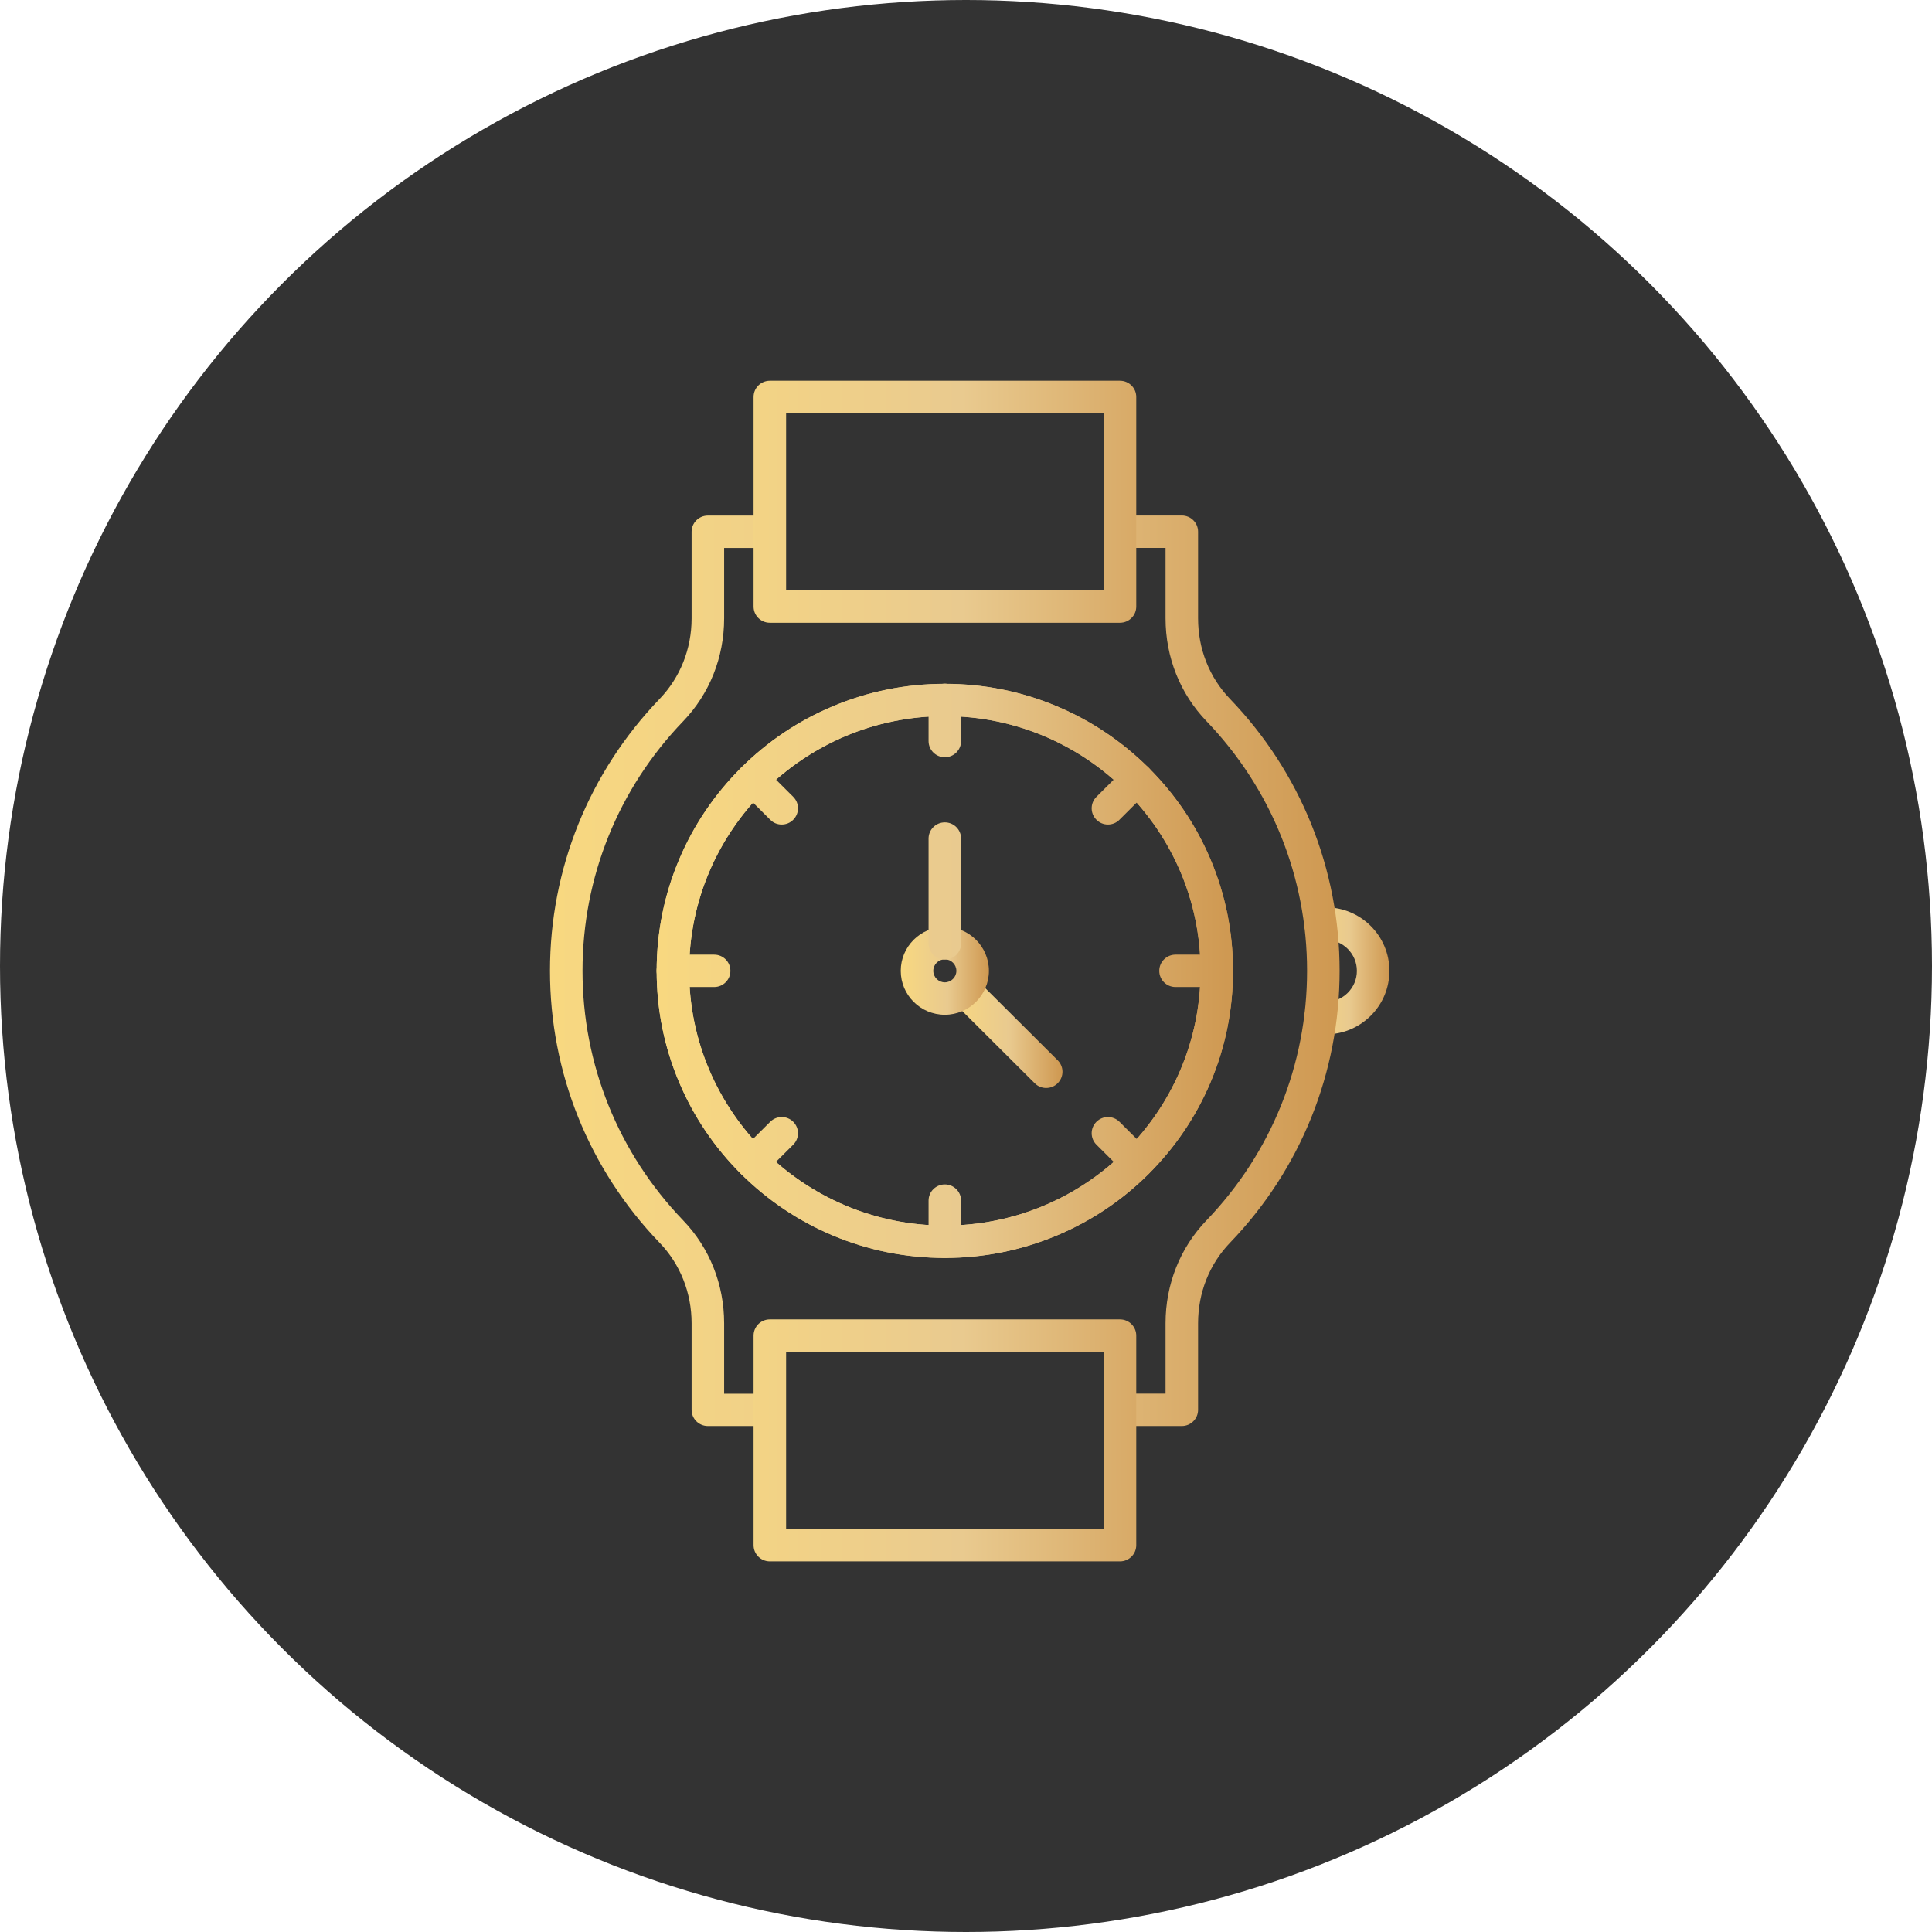
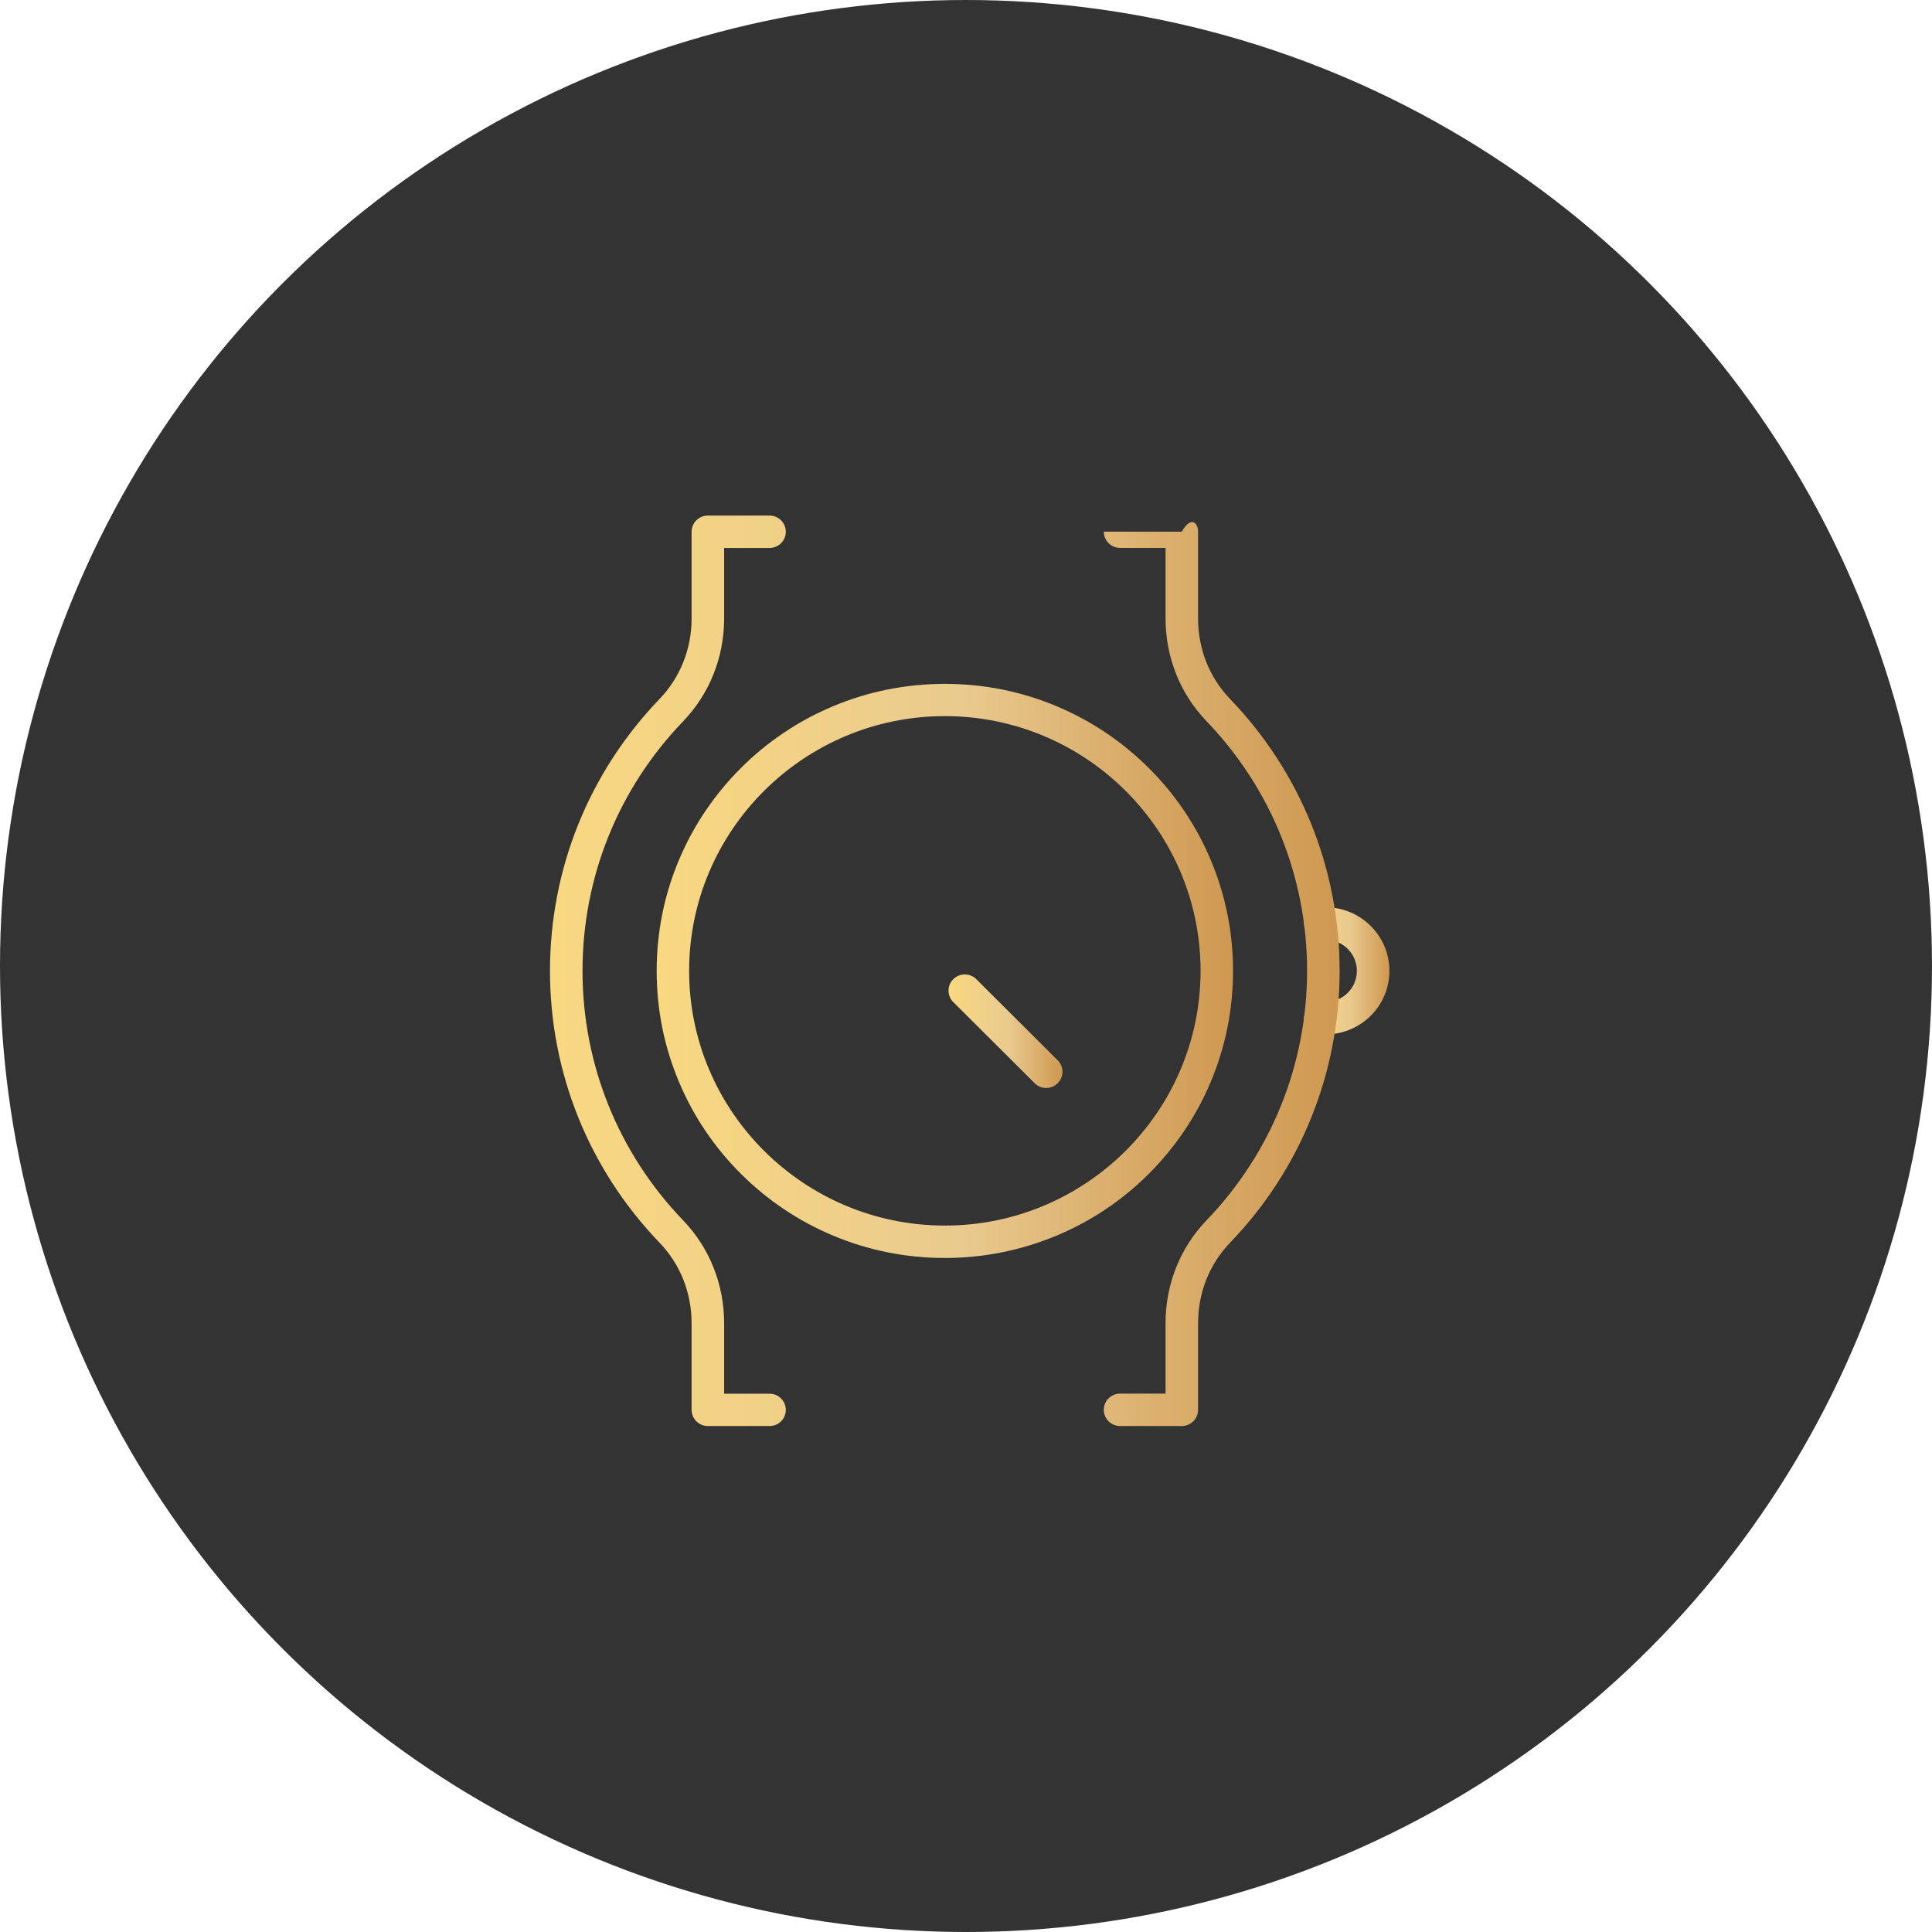
<svg xmlns="http://www.w3.org/2000/svg" width="137" height="137" viewBox="0 0 137 137" fill="none">
  <circle cx="68.5" cy="68.5" r="68.5" fill="#333333" />
  <path d="M94.004 73.347H93.631C92.993 73.347 92.477 72.832 92.477 72.197C92.477 71.563 92.993 71.048 93.631 71.048H94.004C94.597 71.048 95.152 70.819 95.57 70.403C95.987 69.987 96.218 69.434 96.218 68.843C96.218 67.628 95.224 66.638 94.004 66.638H93.631C92.993 66.638 92.477 66.124 92.477 65.489C92.477 64.854 92.993 64.34 93.631 64.34H94.004C96.498 64.34 98.525 66.359 98.525 68.843C98.525 70.047 98.053 71.18 97.201 72.028C96.344 72.876 95.213 73.347 94.004 73.347Z" fill="url(#paint0_linear_246_3387)" />
-   <path d="M83.803 101.121H79.425C78.788 101.121 78.272 100.607 78.272 99.972C78.272 99.338 78.788 98.823 79.425 98.823H82.65V93.833C82.65 91.075 83.682 88.481 85.556 86.534C90.153 81.751 92.686 75.469 92.686 68.838C92.686 62.211 90.153 55.929 85.556 51.142C83.682 49.194 82.65 46.6 82.65 43.848V38.852H79.425C78.788 38.852 78.272 38.337 78.272 37.703C78.272 37.068 78.788 36.554 79.425 36.554H83.803C84.441 36.554 84.957 37.068 84.957 37.703V43.853C84.957 46.014 85.759 48.039 87.22 49.56C92.236 54.775 94.993 61.62 94.993 68.843C94.993 76.066 92.236 82.917 87.22 88.126C85.759 89.647 84.957 91.672 84.957 93.833V99.972C84.957 100.607 84.441 101.121 83.803 101.121ZM54.574 101.121H50.195C49.558 101.121 49.042 100.607 49.042 99.972V93.833C49.042 91.672 48.234 89.641 46.773 88.126C41.758 82.911 39 76.066 39 68.843C39 61.62 41.763 54.775 46.773 49.56C48.234 48.039 49.042 46.014 49.042 43.853V37.708C49.042 37.074 49.558 36.559 50.195 36.559H54.568C55.205 36.559 55.722 37.074 55.722 37.708C55.722 38.343 55.205 38.857 54.568 38.857H51.349V43.848C51.349 46.605 50.316 49.199 48.443 51.147C43.84 55.929 41.307 62.211 41.307 68.843C41.307 75.469 43.84 81.751 48.443 86.539C50.316 88.487 51.349 91.081 51.349 93.838V98.829H54.568C55.205 98.829 55.722 99.343 55.722 99.978C55.722 100.613 55.211 101.121 54.574 101.121Z" fill="url(#paint1_linear_246_3387)" />
-   <path d="M67 89.198C64.242 89.198 61.567 88.662 59.046 87.6C56.612 86.577 54.426 85.105 52.547 83.24C50.668 81.368 49.196 79.19 48.169 76.766C47.103 74.255 46.565 71.59 46.565 68.843C46.565 66.096 47.103 63.431 48.169 60.92C49.196 58.496 50.674 56.318 52.547 54.447C54.426 52.575 56.612 51.109 59.046 50.086C61.567 49.024 64.242 48.488 67 48.488C69.758 48.488 72.433 49.024 74.954 50.086C77.388 51.109 79.574 52.581 81.453 54.447C83.332 56.318 84.804 58.496 85.831 60.92C86.897 63.431 87.435 66.096 87.435 68.843C87.435 71.59 86.897 74.255 85.831 76.766C84.804 79.19 83.326 81.368 81.453 83.24C79.574 85.111 77.388 86.577 74.954 87.6C72.433 88.662 69.758 89.198 67 89.198ZM67 50.781C57.002 50.781 48.867 58.884 48.867 68.843C48.867 78.802 57.002 86.906 67 86.906C76.998 86.906 85.133 78.802 85.133 68.843C85.133 58.884 76.998 50.781 67 50.781Z" fill="url(#paint2_linear_246_3387)" />
+   <path d="M83.803 101.121H79.425C78.788 101.121 78.272 100.607 78.272 99.972C78.272 99.338 78.788 98.823 79.425 98.823H82.65V93.833C82.65 91.075 83.682 88.481 85.556 86.534C90.153 81.751 92.686 75.469 92.686 68.838C92.686 62.211 90.153 55.929 85.556 51.142C83.682 49.194 82.65 46.6 82.65 43.848V38.852H79.425C78.788 38.852 78.272 38.337 78.272 37.703H83.803C84.441 36.554 84.957 37.068 84.957 37.703V43.853C84.957 46.014 85.759 48.039 87.22 49.56C92.236 54.775 94.993 61.62 94.993 68.843C94.993 76.066 92.236 82.917 87.22 88.126C85.759 89.647 84.957 91.672 84.957 93.833V99.972C84.957 100.607 84.441 101.121 83.803 101.121ZM54.574 101.121H50.195C49.558 101.121 49.042 100.607 49.042 99.972V93.833C49.042 91.672 48.234 89.641 46.773 88.126C41.758 82.911 39 76.066 39 68.843C39 61.62 41.763 54.775 46.773 49.56C48.234 48.039 49.042 46.014 49.042 43.853V37.708C49.042 37.074 49.558 36.559 50.195 36.559H54.568C55.205 36.559 55.722 37.074 55.722 37.708C55.722 38.343 55.205 38.857 54.568 38.857H51.349V43.848C51.349 46.605 50.316 49.199 48.443 51.147C43.84 55.929 41.307 62.211 41.307 68.843C41.307 75.469 43.84 81.751 48.443 86.539C50.316 88.487 51.349 91.081 51.349 93.838V98.829H54.568C55.205 98.829 55.722 99.343 55.722 99.978C55.722 100.613 55.211 101.121 54.574 101.121Z" fill="url(#paint1_linear_246_3387)" />
  <path d="M74.185 77.15C73.888 77.15 73.597 77.04 73.371 76.811L67.598 71.06C67.148 70.611 67.148 69.883 67.598 69.435C68.049 68.986 68.779 68.986 69.23 69.435L75.003 75.186C75.454 75.634 75.454 76.362 75.003 76.811C74.778 77.04 74.481 77.15 74.185 77.15Z" fill="url(#paint3_linear_246_3387)" />
  <path d="M67 89.204C64.242 89.204 61.562 88.668 59.046 87.606C56.612 86.583 54.426 85.111 52.547 83.245C50.668 81.374 49.196 79.196 48.169 76.772C47.103 74.261 46.565 71.596 46.565 68.849C46.565 66.102 47.103 63.432 48.169 60.926C49.196 58.502 50.674 56.324 52.547 54.453C54.426 52.581 56.612 51.115 59.046 50.091C61.567 49.03 64.242 48.494 67 48.494C69.758 48.494 72.438 49.03 74.954 50.091C77.388 51.115 79.574 52.587 81.453 54.453C83.332 56.324 84.804 58.502 85.831 60.926C86.897 63.437 87.435 66.102 87.435 68.849C87.435 71.596 86.897 74.266 85.831 76.772C84.804 79.196 83.326 81.374 81.453 83.245C79.58 85.117 77.388 86.583 74.954 87.606C72.433 88.662 69.758 89.204 67 89.204ZM67 50.781C57.002 50.781 48.867 58.885 48.867 68.843C48.867 78.802 57.002 86.906 67 86.906C76.998 86.906 85.133 78.802 85.133 68.843C85.133 58.885 76.998 50.781 67 50.781Z" fill="url(#paint4_linear_246_3387)" />
-   <path d="M66.999 71.956C65.274 71.956 63.873 70.561 63.873 68.843C63.873 67.124 65.274 65.729 66.999 65.729C68.724 65.729 70.125 67.124 70.125 68.843C70.125 70.561 68.719 71.956 66.999 71.956ZM66.999 68.027C66.549 68.027 66.181 68.394 66.181 68.843C66.181 69.291 66.549 69.658 66.999 69.658C67.45 69.658 67.818 69.291 67.818 68.843C67.818 68.394 67.45 68.027 66.999 68.027Z" fill="url(#paint5_linear_246_3387)" />
-   <path d="M67 68.044C66.362 68.044 65.846 67.53 65.846 66.895V59.464C65.846 58.83 66.362 58.315 67 58.315C67.637 58.315 68.153 58.83 68.153 59.464V66.895C68.153 67.53 67.637 68.044 67 68.044ZM67 53.697C66.362 53.697 65.846 53.183 65.846 52.548V49.632C65.846 48.997 66.362 48.483 67 48.483C67.637 48.483 68.153 48.997 68.153 49.632V52.548C68.153 53.183 67.637 53.697 67 53.697ZM55.431 58.469C55.134 58.469 54.843 58.359 54.618 58.129L52.547 56.066C52.096 55.618 52.096 54.89 52.547 54.441C52.997 53.993 53.728 53.993 54.178 54.441L56.249 56.504C56.7 56.953 56.7 57.681 56.249 58.129C56.024 58.359 55.727 58.469 55.431 58.469ZM50.641 69.992H47.713C47.075 69.992 46.559 69.478 46.559 68.843C46.559 68.208 47.075 67.694 47.713 67.694H50.641C51.278 67.694 51.794 68.208 51.794 68.843C51.794 69.478 51.278 69.992 50.641 69.992ZM53.36 83.573C53.063 83.573 52.772 83.464 52.547 83.234C52.096 82.785 52.096 82.058 52.547 81.609L54.618 79.546C55.068 79.097 55.799 79.097 56.249 79.546C56.7 79.995 56.7 80.722 56.249 81.171L54.178 83.234C53.953 83.464 53.656 83.573 53.36 83.573ZM67 89.204C66.362 89.204 65.846 88.689 65.846 88.055V85.138C65.846 84.504 66.362 83.989 67 83.989C67.637 83.989 68.153 84.504 68.153 85.138V88.055C68.153 88.689 67.637 89.204 67 89.204ZM80.634 83.573C80.337 83.573 80.046 83.464 79.821 83.234L77.75 81.171C77.299 80.722 77.299 79.995 77.75 79.546C78.2 79.097 78.931 79.097 79.382 79.546L81.453 81.609C81.903 82.058 81.903 82.785 81.453 83.234C81.227 83.464 80.931 83.573 80.634 83.573ZM86.287 69.992H83.359C82.721 69.992 82.205 69.478 82.205 68.843C82.205 68.208 82.721 67.694 83.359 67.694H86.287C86.924 67.694 87.44 68.208 87.44 68.843C87.44 69.478 86.924 69.992 86.287 69.992ZM78.563 58.469C78.266 58.469 77.975 58.354 77.75 58.129C77.299 57.681 77.299 56.953 77.75 56.504L79.821 54.441C80.271 53.993 81.002 53.993 81.453 54.441C81.903 54.89 81.903 55.618 81.453 56.066L79.382 58.129C79.156 58.359 78.86 58.469 78.563 58.469ZM79.42 44.16H54.59C53.953 44.16 53.437 43.645 53.437 43.011V28.149C53.437 27.514 53.953 27 54.59 27H79.42C80.057 27 80.573 27.514 80.573 28.149V43.011C80.573 43.645 80.057 44.16 79.42 44.16ZM55.744 41.861H78.266V29.298H55.744V41.861ZM79.42 110.719H54.59C53.953 110.719 53.437 110.205 53.437 109.57V94.709C53.437 94.074 53.953 93.559 54.59 93.559H79.42C80.057 93.559 80.573 94.074 80.573 94.709V109.57C80.573 110.205 80.057 110.719 79.42 110.719ZM55.744 108.421H78.266V95.858H55.744V108.421Z" fill="url(#paint6_linear_246_3387)" />
  <defs>
    <linearGradient id="paint0_linear_246_3387" x1="92.477" y1="73.347" x2="98.462" y2="73.346" gradientUnits="userSpaceOnUse">
      <stop stop-color="#F8D880" />
      <stop offset="0.536" stop-color="#e9ca8f" />
      <stop offset="1" stop-color="#cf9952" />
    </linearGradient>
    <linearGradient id="paint1_linear_246_3387" x1="39" y1="101.124" x2="94.404" y2="101.118" gradientUnits="userSpaceOnUse">
      <stop stop-color="#F8D880" />
      <stop offset="0.536" stop-color="#e9ca8f" />
      <stop offset="1" stop-color="#cf9952" />
    </linearGradient>
    <linearGradient id="paint2_linear_246_3387" x1="46.565" y1="89.2" x2="87.005" y2="89.195" gradientUnits="userSpaceOnUse">
      <stop stop-color="#F8D880" />
      <stop offset="0.536" stop-color="#e9ca8f" />
      <stop offset="1" stop-color="#cf9952" />
    </linearGradient>
    <linearGradient id="paint3_linear_246_3387" x1="67.26" y1="77.15" x2="75.256" y2="77.149" gradientUnits="userSpaceOnUse">
      <stop stop-color="#F8D880" />
      <stop offset="0.536" stop-color="#e9ca8f" />
      <stop offset="1" stop-color="#cf9952" />
    </linearGradient>
    <linearGradient id="paint4_linear_246_3387" x1="46.565" y1="89.206" x2="87.005" y2="89.201" gradientUnits="userSpaceOnUse">
      <stop stop-color="#F8D880" />
      <stop offset="0.536" stop-color="#e9ca8f" />
      <stop offset="1" stop-color="#cf9952" />
    </linearGradient>
    <linearGradient id="paint5_linear_246_3387" x1="63.873" y1="71.956" x2="70.059" y2="71.956" gradientUnits="userSpaceOnUse">
      <stop stop-color="#F8D880" />
      <stop offset="0.536" stop-color="#e9ca8f" />
      <stop offset="1" stop-color="#cf9952" />
    </linearGradient>
    <linearGradient id="paint6_linear_246_3387" x1="46.559" y1="110.722" x2="87.01" y2="110.72" gradientUnits="userSpaceOnUse">
      <stop stop-color="#F8D880" />
      <stop offset="0.536" stop-color="#e9ca8f" />
      <stop offset="1" stop-color="#cf9952" />
    </linearGradient>
  </defs>
</svg>